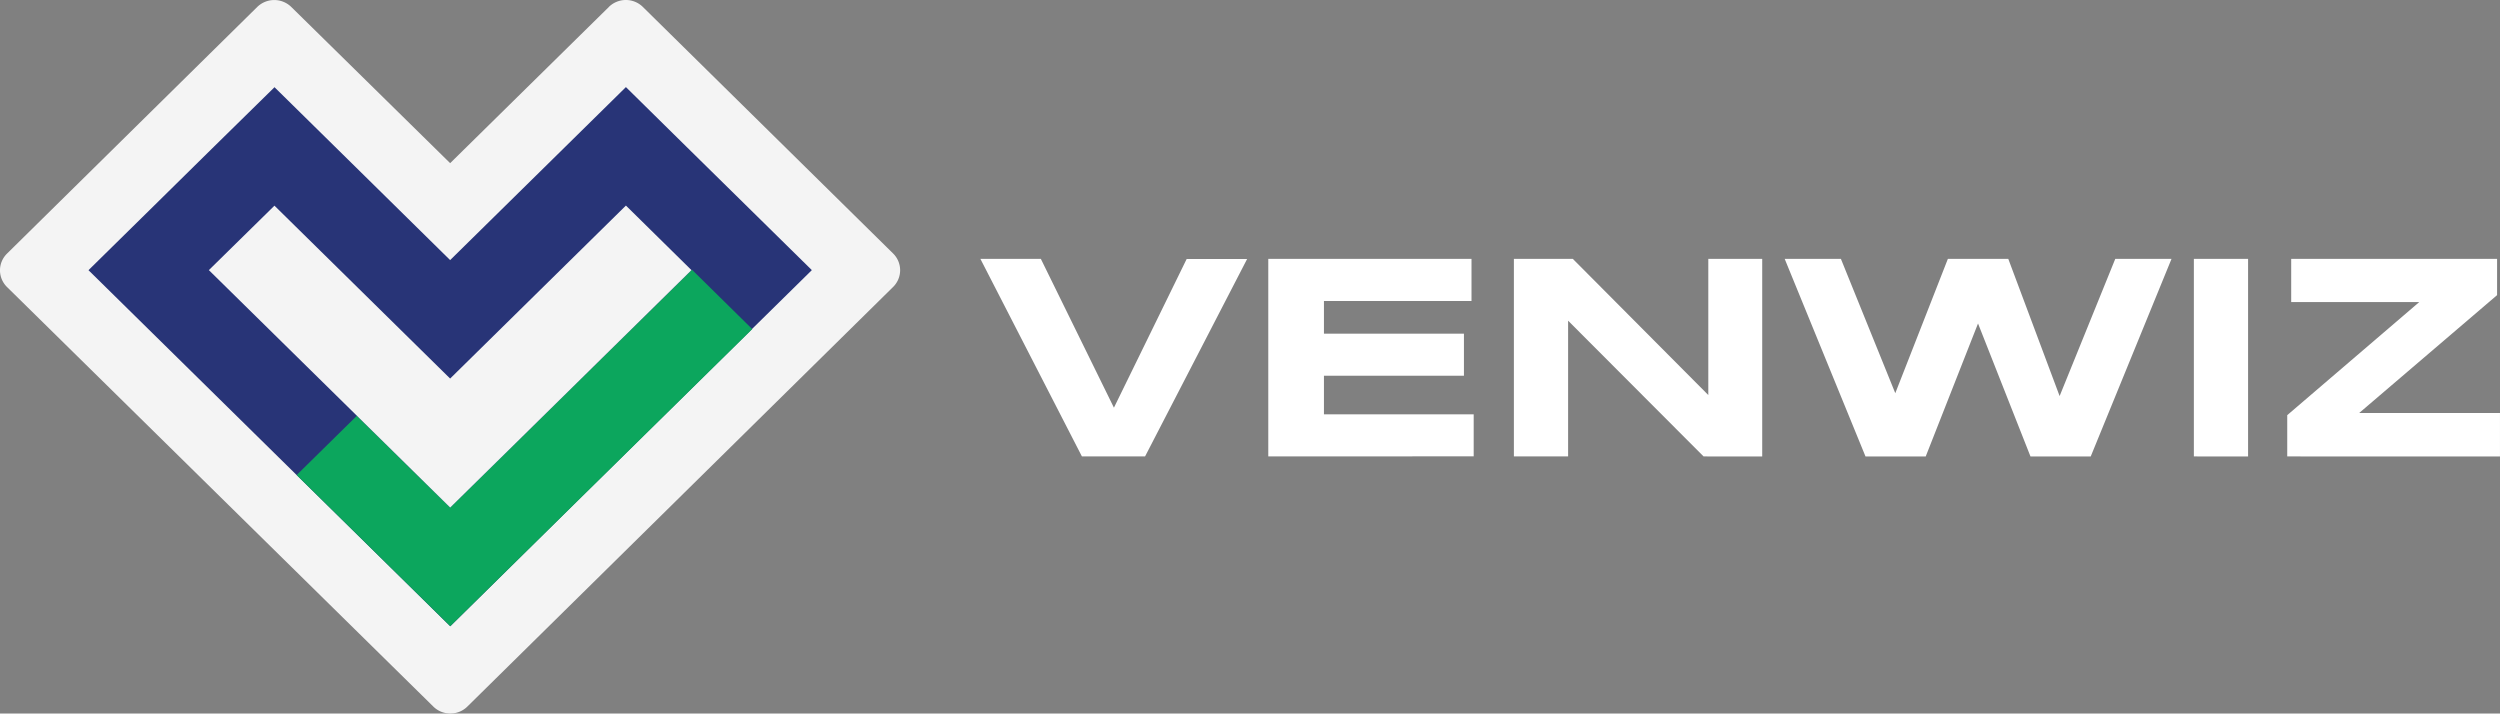
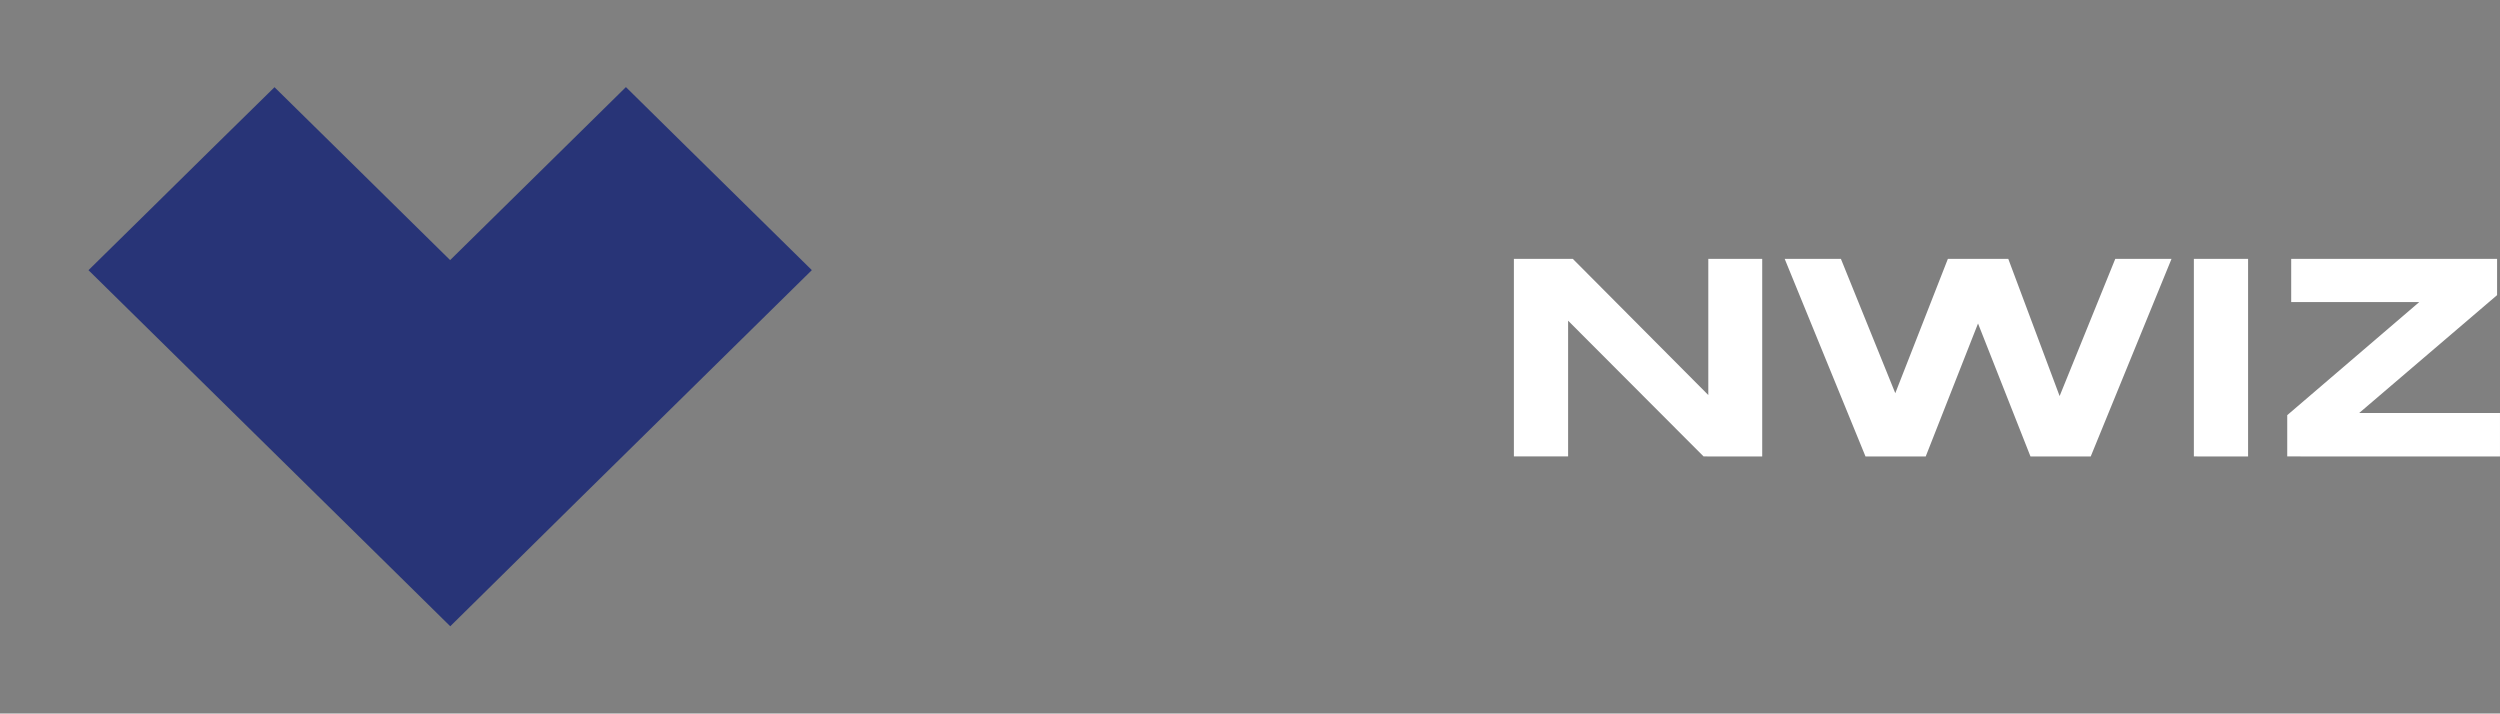
<svg xmlns="http://www.w3.org/2000/svg" width="168.389" height="48.059" viewBox="0 0 168.389 48.059">
  <rect x="0" y="0" width="168.389" height="48.059" fill="#808080" stroke="none" />
  <g id="Group_503097" data-name="Group 503097" transform="translate(0)">
    <g id="Group_503094" data-name="Group 503094" transform="translate(0 0)">
      <g id="Group_216474" data-name="Group 216474">
-         <path id="Path_330508" data-name="Path 330508" d="M61.014,14.468,50.321,24.991l-10.7-10.52a1.641,1.641,0,0,0-2.294,0L20.475,31.081a1.59,1.59,0,0,0-.351.517,1.569,1.569,0,0,0,0,1.22,1.591,1.591,0,0,0,.351.517L49.189,61.593a1.621,1.621,0,0,0,.525.346,1.644,1.644,0,0,0,1.24,0,1.622,1.622,0,0,0,.525-.346L80.155,33.331a1.579,1.579,0,0,0,0-2.258L63.3,14.468a1.621,1.621,0,0,0-.525-.346,1.643,1.643,0,0,0-1.239,0,1.621,1.621,0,0,0-.525.346Z" transform="translate(-20.001 -14.001)" fill="#f4f4f4" />
        <path id="Path_330509" data-name="Path 330509" d="M60.169,17.907,56.113,21.9l-7.784,7.66L40.549,21.9,36.5,17.915,32.441,21.9l-4.414,4.348L23.97,30.239l4.056,3.992L44.277,50.224l4.06,4,4.056-4L56.8,45.875,68.64,34.223l4.052-3.988L68.64,26.247,64.221,21.9Z" transform="translate(-18.01 -12.041)" fill="#283477" />
-         <path id="Path_330510" data-name="Path 330510" d="M37.359,35.941l-4.052,3.988L43.653,50.111,63.993,30.1l-4.06-4L43.649,42.12Z" transform="translate(-13.325 -7.933)" fill="#0ca65d" />
-         <path id="Path_330511" data-name="Path 330511" d="M57.46,23.221l4.415,4.348L50.038,39.221l-4.414,4.341L29.369,27.569l4.418-4.341L45.62,34.873,57.46,23.221" transform="translate(-15.301 -9.375)" fill="#f4f4f4" />
      </g>
    </g>
    <g id="Group_503096" data-name="Group 503096" transform="translate(66.034 17.433)">
-       <path id="Path_120" data-name="Path 120" d="M77.291,38.106H73.038L66.2,24.8h4.072l4.922,10.023,4.9-10.017h4.072Z" transform="translate(-66.199 -24.796)" fill="#fff" />
-       <path id="Path_121" data-name="Path 121" d="M83.107,38.106V24.8H96.795v2.836H86.856v2.2h9.429v2.836H86.856v2.6H96.942V38.1Z" transform="translate(-63.715 -24.796)" fill="#fff" />
      <path id="Path_122" data-name="Path 122" d="M110.307,38.106l-9.124-9.143v9.143H97.531V24.8H101.5l9.126,9.172V24.8h3.631v13.31Z" transform="translate(-61.596 -24.796)" fill="#fff" />
      <path id="Path_123" data-name="Path 123" d="M128.494,24.8l3.458,9.24L135.7,24.8h3.789l-5.443,13.31H129.99l-3.534-8.959-3.524,8.959h-4.054L113.434,24.8h3.786l3.663,9.047,3.542-9.047Z" transform="translate(-59.259 -24.796)" fill="#fff" />
      <path id="Path_124" data-name="Path 124" d="M137.464,38.106V24.8h3.652v13.31Z" transform="translate(-55.729 -24.796)" fill="#fff" />
      <path id="Path_125" data-name="Path 125" d="M142.947,38.106V35.326l8.89-7.615h-8.623V24.8h13.867v2.442l-9.291,7.941h9.487v2.927Z" transform="translate(-54.923 -24.796)" fill="#fff" />
    </g>
  </g>
</svg>